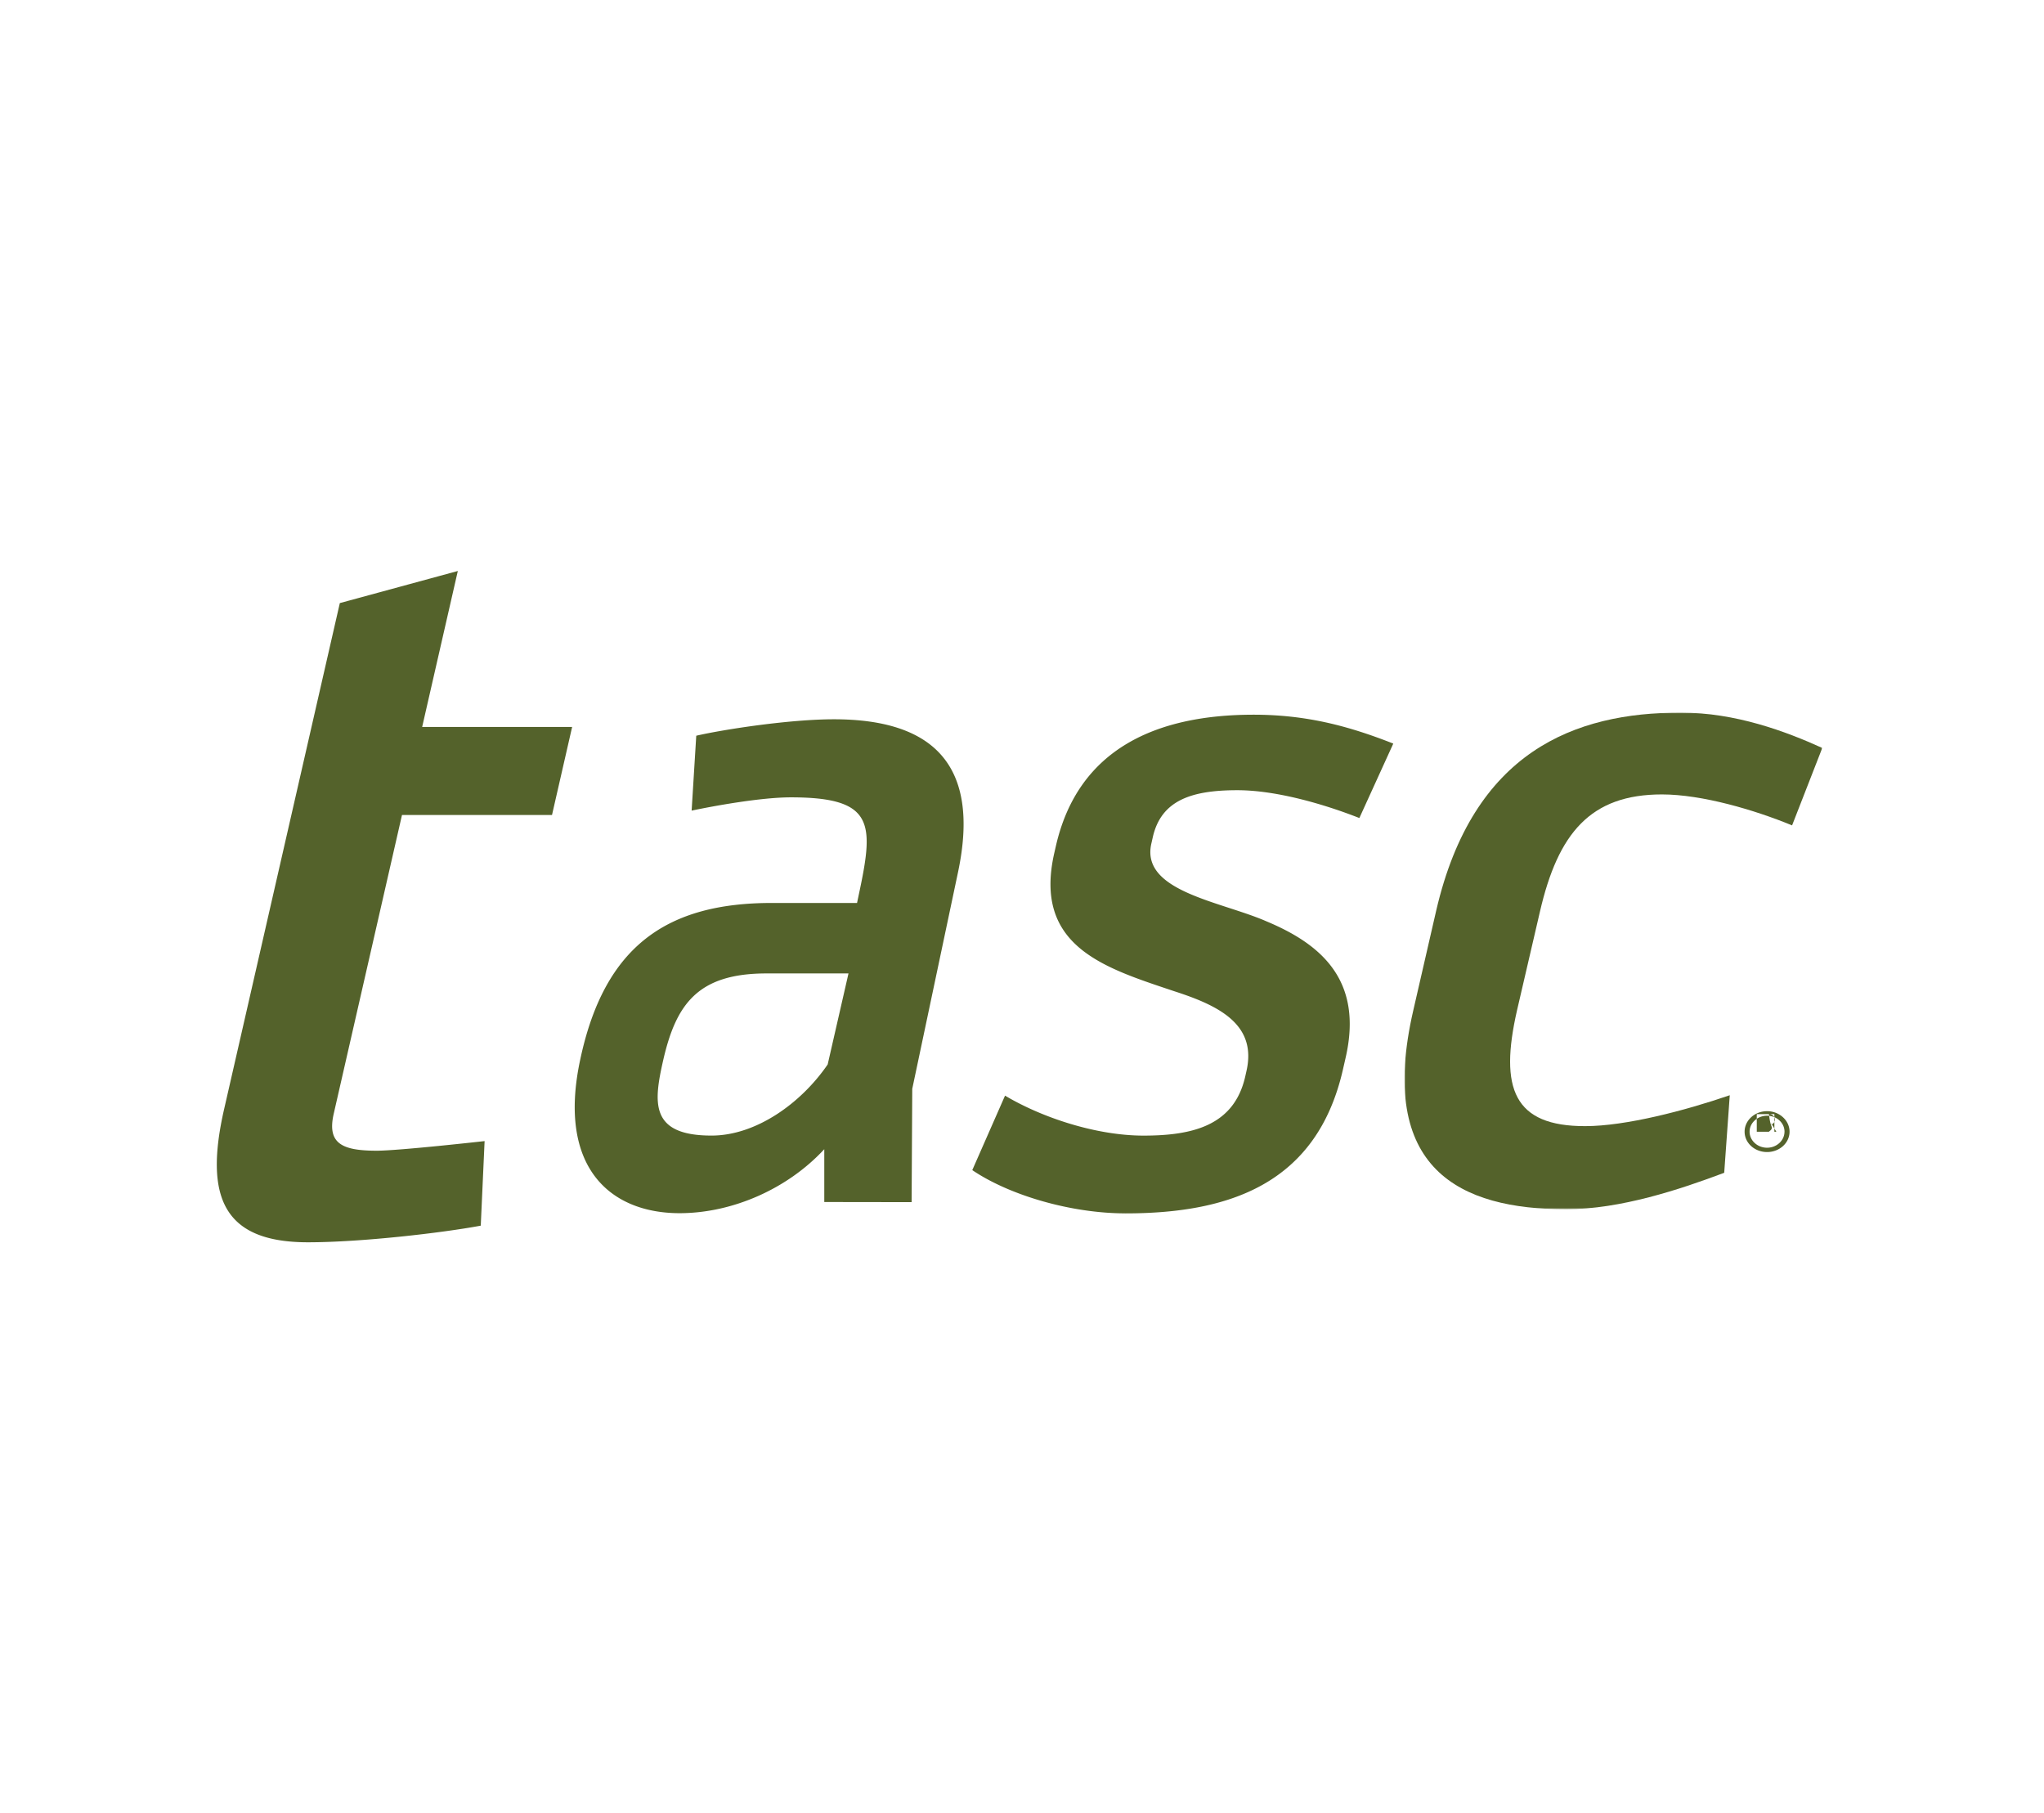
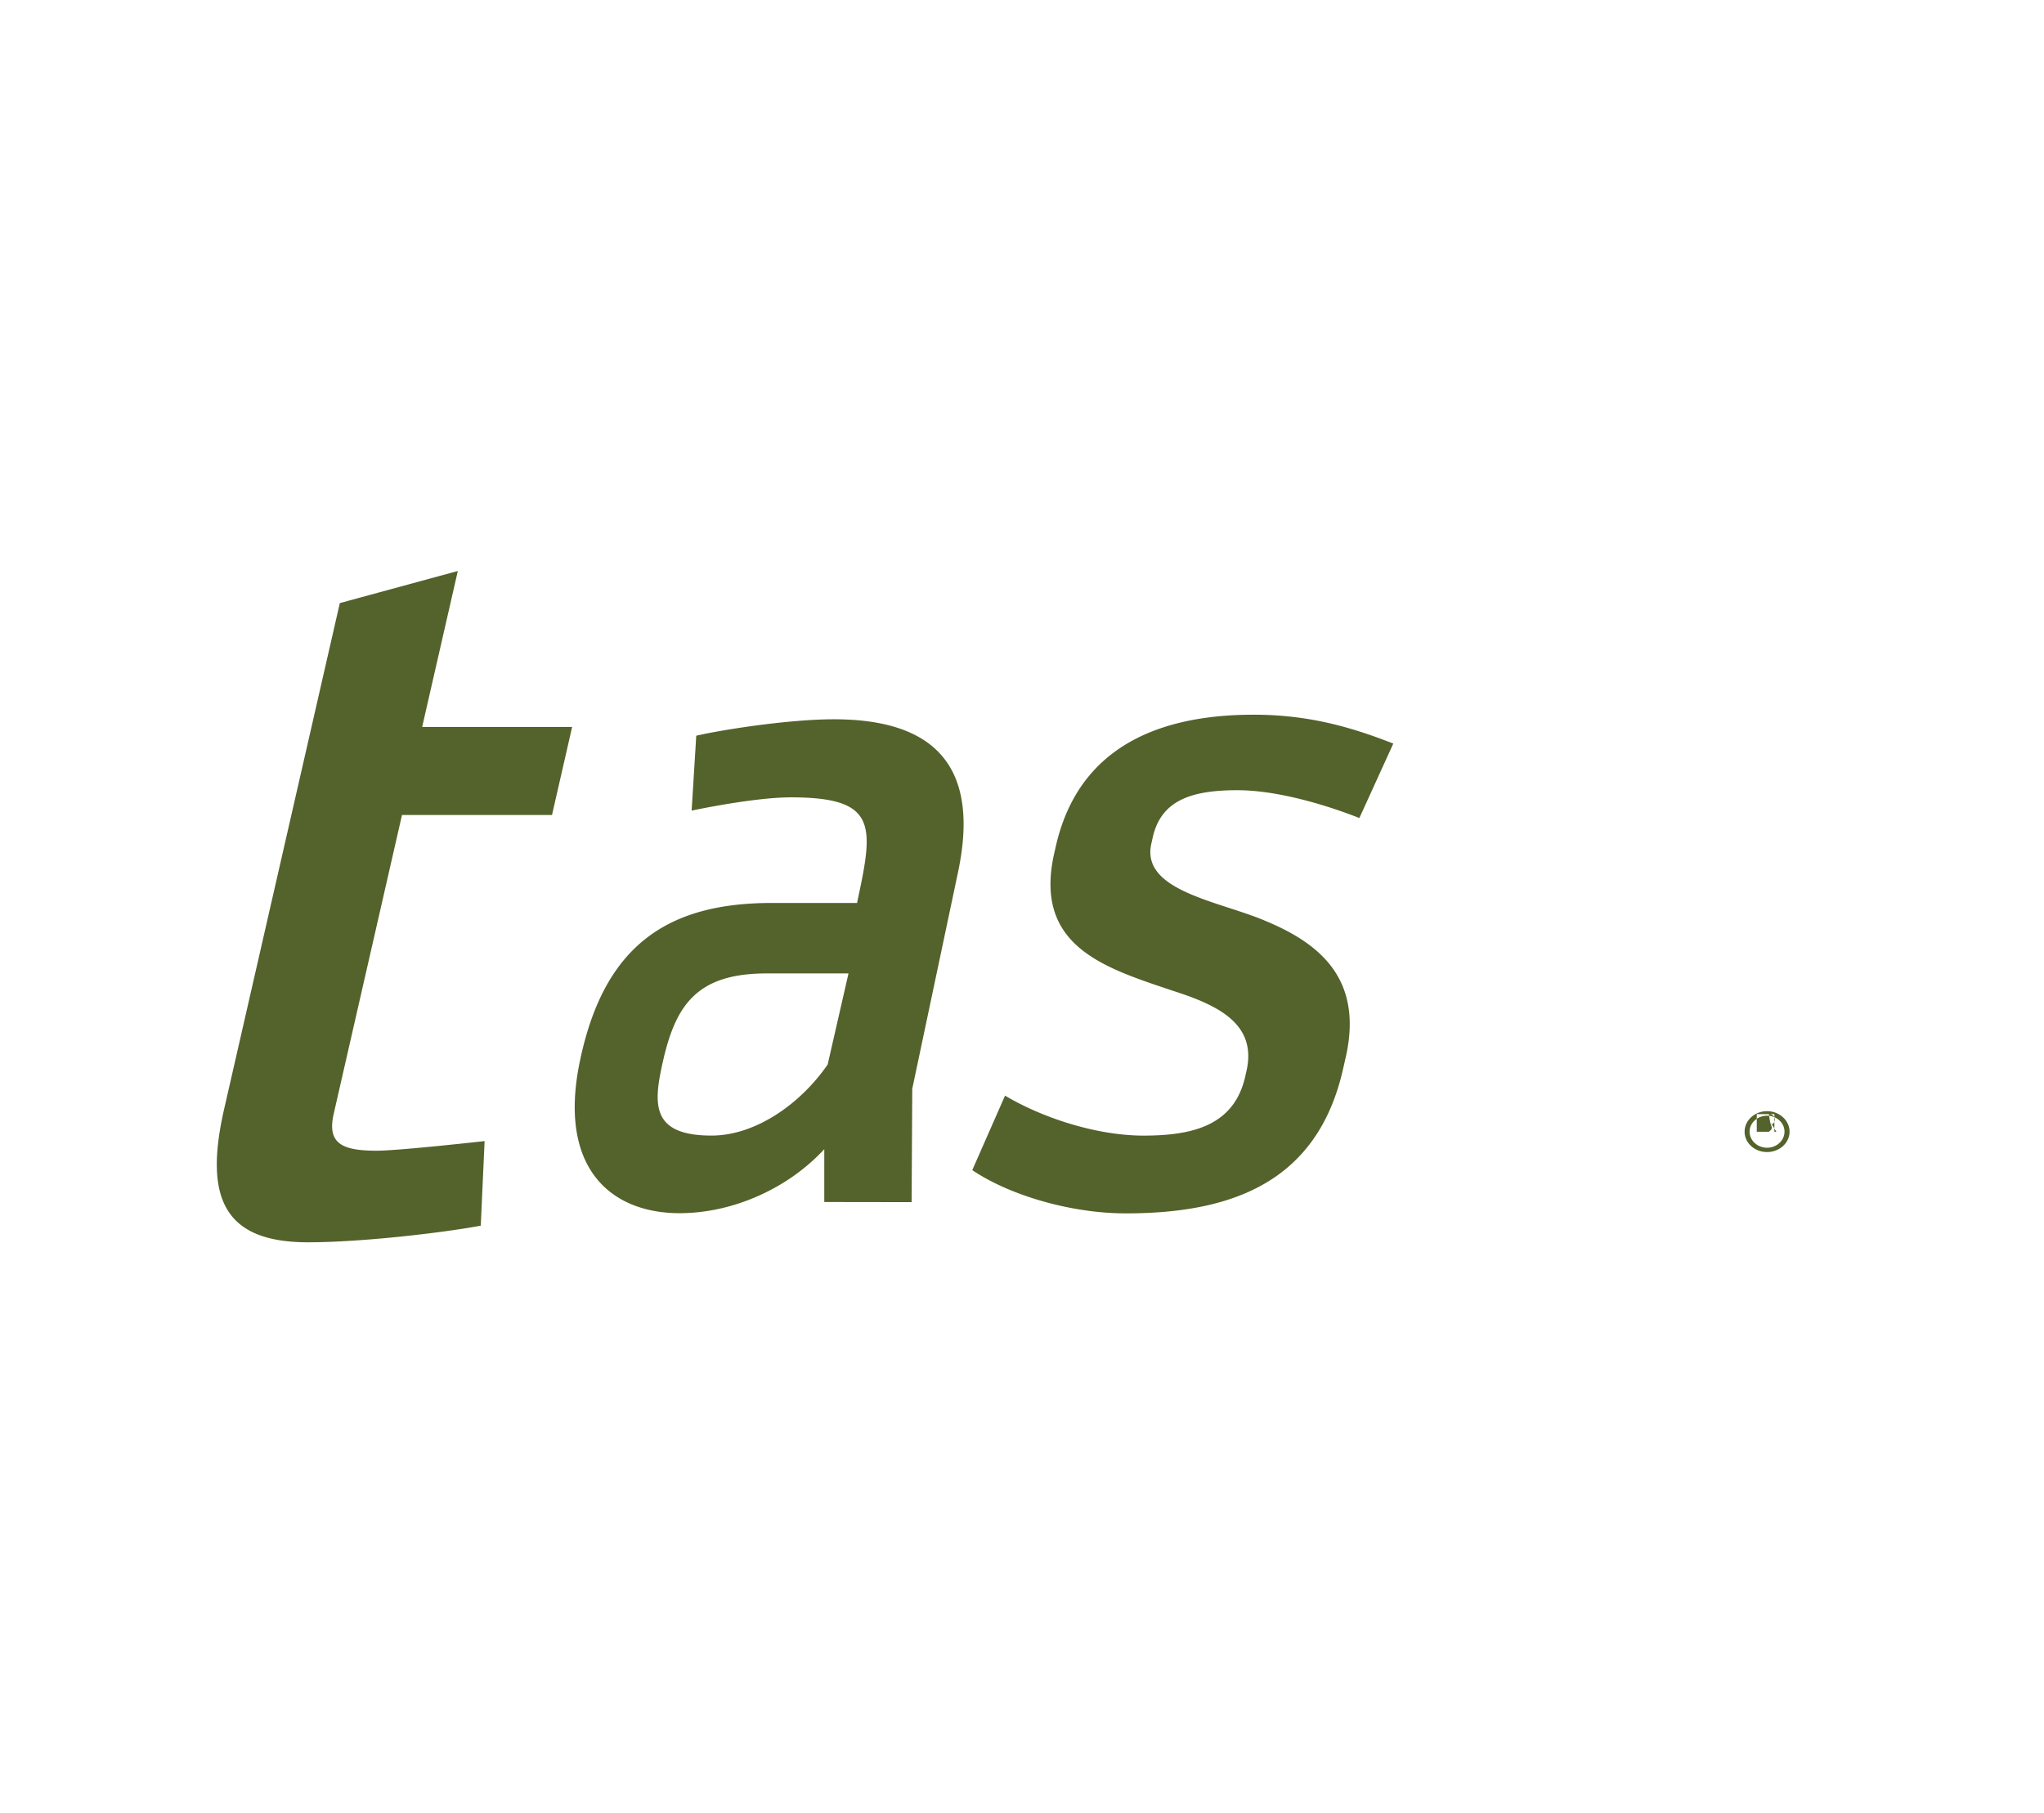
<svg xmlns="http://www.w3.org/2000/svg" viewBox="0 0 964 855">
  <defs>
    <mask id="mask" x="662.39" y="336" width="197.04" height="234.2" maskUnits="userSpaceOnUse">
      <g id="b">
        <path id="a" d="M662.4,336h197V570.2h-197Z" style="fill:#fff;fill-rule:evenodd" />
      </g>
    </mask>
  </defs>
  <g id="Layer_2" data-name="Layer 2">
    <g id="Layer_25" data-name="Layer 25">
      <rect width="964" height="855" style="fill:none" />
    </g>
    <g id="Layer_42" data-name="Layer 42">
      <path d="M844,533.61c0,5.31-4.74,9.61-10.61,9.61s-10.59-4.3-10.59-9.61,4.76-9.66,10.59-9.66S844,528.33,844,533.61m-2.38,0c0-4.16-3.71-7.52-8.22-7.52s-8.25,3.36-8.25,7.52,3.69,7.57,8.24,7.57,8.22-3.42,8.22-7.57m-6.2-3.88,2.36,3.92h-.93v-8.3h-2.56a2.65,2.65,0,0,1,2.82,2.6,2.47,2.47,0,0,1-1.69,2.3m.21,1.58c0-1-.78-1.26-1.33-6.48h-5.75v8.3h5.74c.56-.64,1.33-.88,1.33-1.82M146.91,342.78l13.36-58.41,55.65-15.14L199.1,342.78h70.73l-9.49,41.5H189.59l-32.2,140.89c-3.19,14,3.85,17.39,20.16,17.42,10.65,0,51-4.54,51-4.54l-1.81,39.88c-18.21,3.4-56.28,7.84-81.53,7.84-39.87,0-49-21.29-39.5-62.82l31.71-138.67Zm241.84,224v-24.9C371.4,560.6,345.5,572,320.59,572.05c-33.06,0-57.71-21.85-47-72.15,11.46-54.41,41.53-74.12,90.4-74.13H404.2l1.2-5.69c6.81-32.19,6.44-44.1-32.35-44.11-14.38,0-36.83,4.14-46.86,6.26l2.18-35.32c13.6-3.1,44.31-7.75,64.94-7.75,46.46,0,69.26,21.25,58.52,72.08L430.24,513.41l-.3,53.43ZM400.16,459H361.45c-32.48,0-42.63,14.66-48.66,40.87-4.51,19.87-6.51,35.6,22.81,35.58,20.91,0,42.18-15.18,54.75-33.53L400.17,459ZM530.74,572.13c-25.29,0-54.39-8.35-72.19-20.39L474,516.62c17.65,10.49,43.12,18.83,65.25,18.85,23.17,0,42.69-4.66,48-27.73l.59-2.63c5.09-22-12.87-30.91-34-37.71-32.77-11-66.8-21-56.55-65.45l.72-3.15c10.58-46.09,47.89-61.8,93.23-61.8,24.74,0,44.64,5.26,65.87,13.62l-16,35.1c-17.34-6.81-39.61-13.12-57.54-13.12-21.59,0-35.86,4.74-39.85,22l-.71,3.15c-5.2,22.56,32.72,27.25,54.28,36.68,25,10.46,45.91,27.22,37.32,64.39l-1.32,5.78c-12.42,53.94-54,67.54-102.5,67.54" style="fill:#54622b;fill-rule:evenodd" />
      <g style="mask:url(#mask)">
-         <path d="M738.63,570.2c-50.06,0-89.44-18.8-72.06-93.91l10.78-46.92C694.76,354.23,742.68,336,792.72,336c25.78,0,49.56,8.88,66.71,16.68l-14.24,36.51c-17.76-7.32-42.43-14.58-61.37-14.6-33.73,0-49,18.26-57.55,55.28l-10.78,46.42C707,513.36,714,531.06,747.63,531c19,0,47-7.29,68.17-14.57L813.18,553c-20.78,7.81-48.75,17.16-74.54,17.21" style="fill:#54622b;fill-rule:evenodd" />
-       </g>
+         </g>
    </g>
  </g>
</svg>